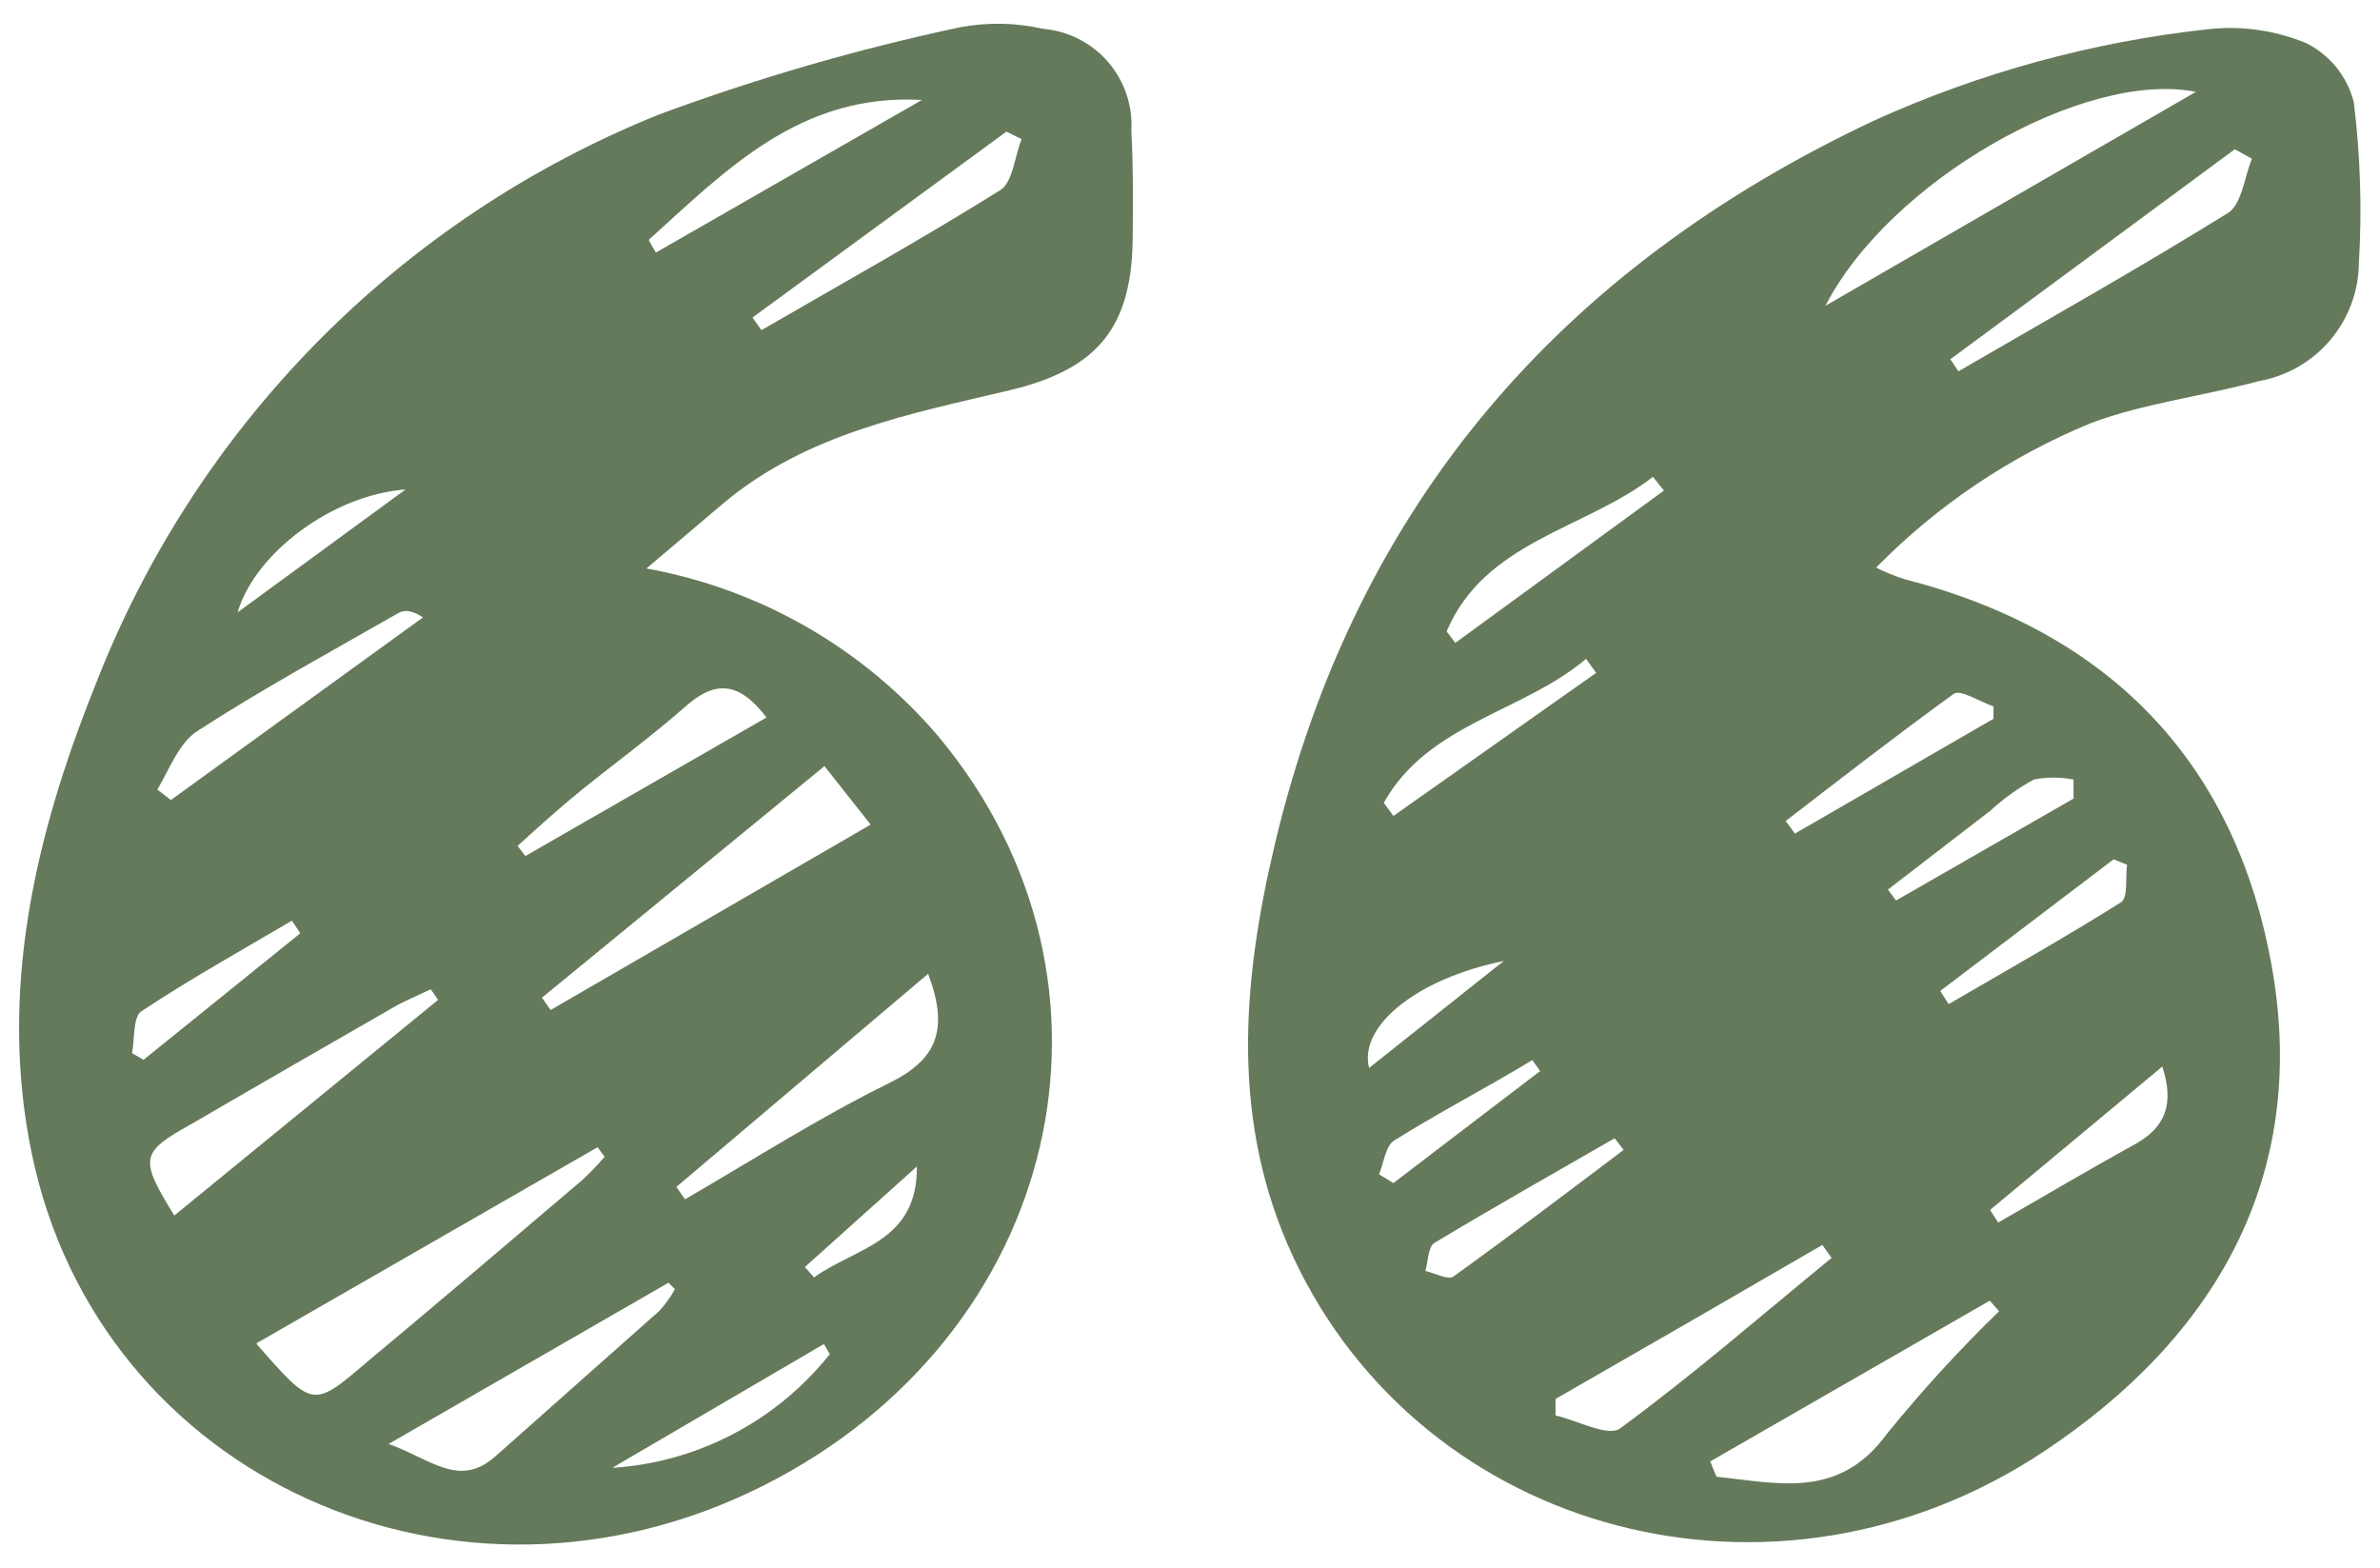
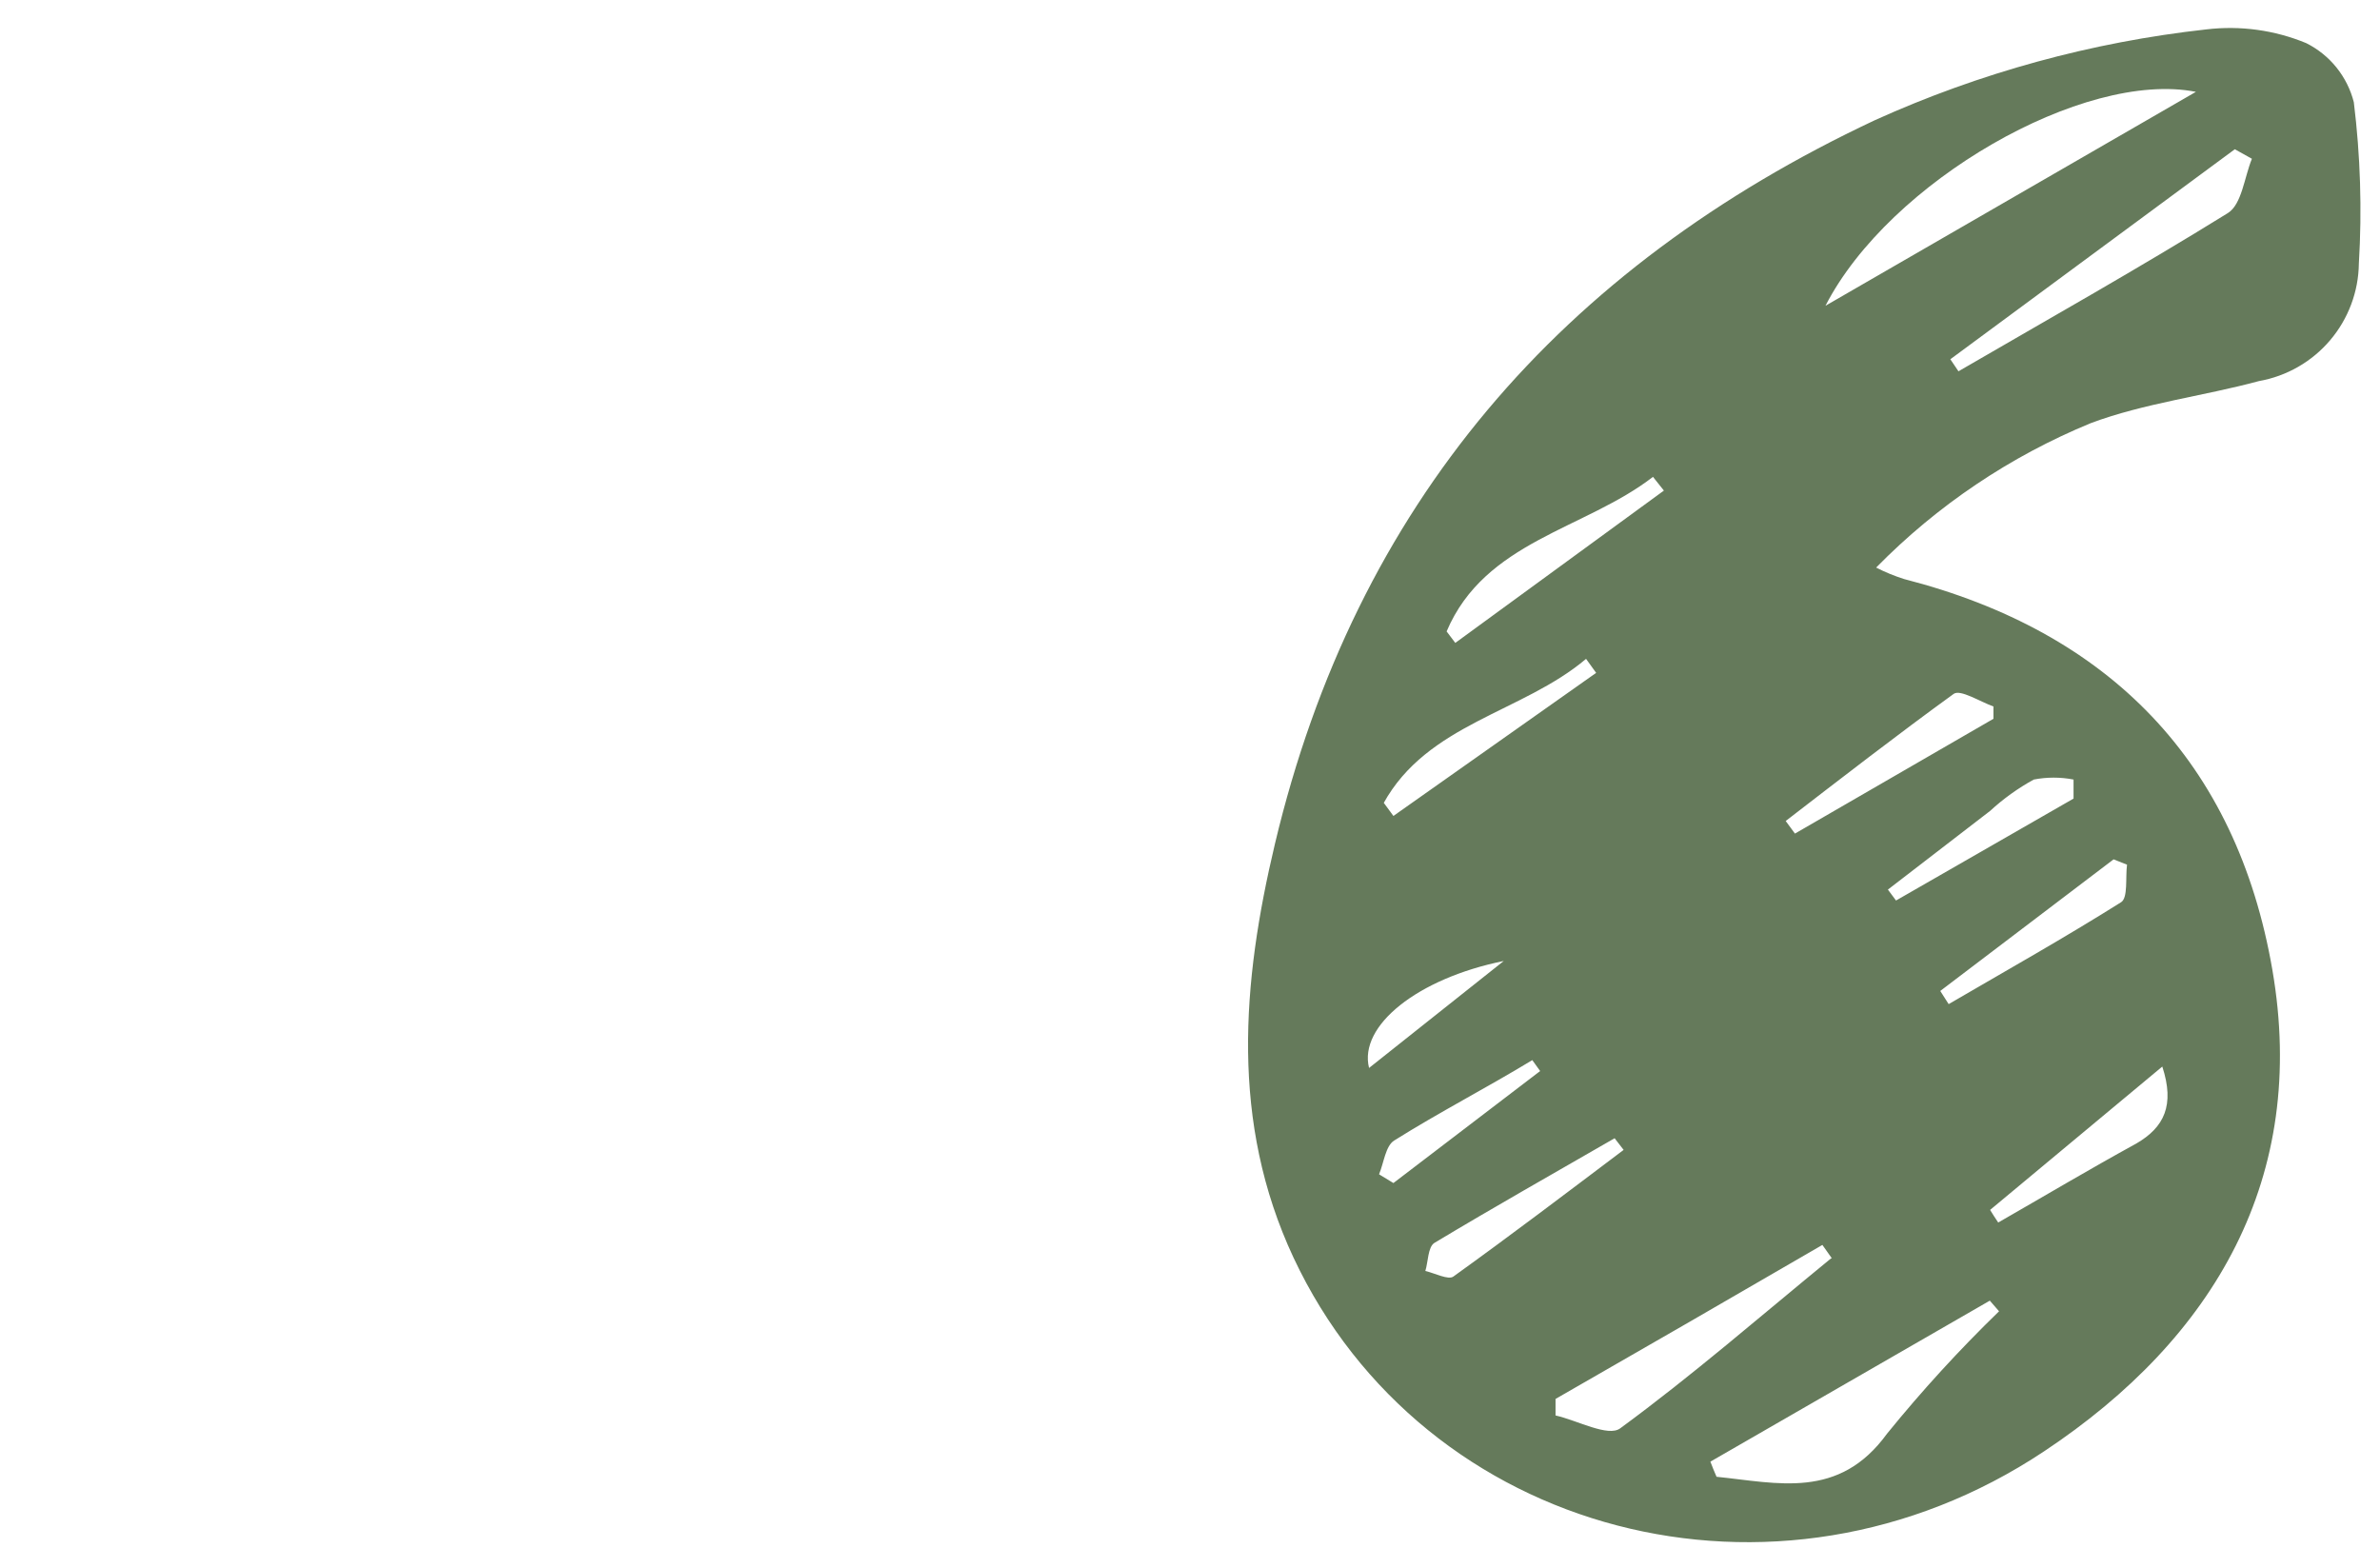
<svg xmlns="http://www.w3.org/2000/svg" width="85" height="56" viewBox="0 0 85 56" fill="none">
  <g clip-path="url(#clip0_218_889)">
-     <path d="M53.705 34.32C50.635 34.94 48.515 36.63 48.895 38.14L53.705 34.32ZM49.255 41.94L49.765 42.25L55.005 38.25L54.725 37.86C53.075 38.86 51.405 39.72 49.795 40.73C49.485 40.92 49.425 41.52 49.255 41.93M74.055 28.56V27.84C73.586 27.749 73.104 27.749 72.635 27.84C72.072 28.149 71.548 28.525 71.075 28.96L67.425 31.77L67.715 32.16L74.055 28.52M49.405 28.65L49.765 29.14L57.005 24.03L56.645 23.53C54.375 25.45 50.975 25.84 49.405 28.7M69.295 35.39L69.595 35.86C71.655 34.66 73.735 33.49 75.755 32.22C76.005 32.06 75.905 31.34 75.965 30.88L75.485 30.69L69.295 35.39ZM58.005 41.09L57.665 40.65C55.515 41.89 53.355 43.11 51.225 44.39C50.995 44.54 51.005 45.07 50.905 45.39C51.245 45.47 51.725 45.72 51.905 45.59C53.965 44.11 55.965 42.59 57.995 41.06M71.075 43.21C71.165 43.36 71.265 43.51 71.365 43.66C73.005 42.72 74.635 41.75 76.295 40.84C77.295 40.26 77.675 39.47 77.225 38.09L71.075 43.21ZM71.195 25.67C71.195 25.52 71.195 25.37 71.195 25.23C70.715 25.06 70.015 24.61 69.775 24.78C67.775 26.23 65.775 27.78 63.775 29.32L64.105 29.77C66.465 28.403 68.829 27.036 71.195 25.67ZM59.425 17.52L59.035 17.03C56.605 18.91 53.035 19.32 51.665 22.55L51.975 22.96L59.425 17.52ZM80.425 5.67L79.815 5.33L69.655 12.83L69.945 13.26C73.165 11.39 76.405 9.57 79.565 7.61C80.065 7.3 80.155 6.33 80.425 5.67ZM65.425 44.94L65.085 44.46C61.919 46.3 58.742 48.133 55.555 49.96V50.55C56.345 50.73 57.435 51.33 57.865 51.01C60.455 49.11 62.865 47.01 65.395 44.94M61.085 52.2C61.155 52.38 61.225 52.56 61.305 52.74C63.485 52.96 65.675 53.57 67.395 51.2C68.641 49.665 69.976 48.206 71.395 46.83L71.065 46.45L61.065 52.2M78.425 3.28C74.425 2.49 67.475 6.48 65.195 10.92L78.425 3.28ZM67.005 20.27C67.327 20.434 67.661 20.571 68.005 20.68C75.335 22.56 79.875 27.22 81.155 34.63C82.435 42.04 79.105 47.78 73.005 51.83C63.435 58.2 50.845 54.83 46.195 44.91C43.935 40.07 44.355 35.09 45.535 30.13C48.415 18.02 55.745 9.56 66.965 4.29C70.714 2.596 74.706 1.502 78.795 1.05C80.008 0.905 81.237 1.074 82.365 1.54C82.783 1.749 83.152 2.046 83.445 2.41C83.738 2.774 83.95 3.197 84.065 3.65C84.3 5.56 84.361 7.488 84.245 9.41C84.233 10.416 83.869 11.386 83.217 12.153C82.565 12.92 81.666 13.435 80.675 13.61C78.675 14.15 76.575 14.4 74.675 15.11C71.796 16.293 69.186 18.048 67.005 20.27Z" fill="#657A5B" />
-     <path d="M32.745 41.66L28.745 45.25L29.075 45.62C30.545 44.55 32.795 44.37 32.745 41.62M14.485 17.48C11.885 17.67 9.115 19.74 8.485 21.87L14.485 17.48ZM10.725 33.33L10.425 32.88C8.625 33.94 6.795 34.96 5.045 36.12C4.745 36.32 4.815 37.12 4.715 37.61L5.125 37.85L10.725 33.33ZM21.725 52.43C23.257 52.352 24.755 51.949 26.119 51.247C27.483 50.545 28.681 49.561 29.635 48.36L29.425 48L21.765 52.48M5.605 28.19L6.105 28.57L15.105 22.05C14.705 21.78 14.435 21.78 14.235 21.89C11.825 23.27 9.375 24.6 7.045 26.11C6.395 26.53 6.045 27.48 5.625 28.19M27.365 25.61C26.365 24.3 25.505 24.33 24.505 25.21C23.305 26.27 22.015 27.21 20.775 28.21C19.995 28.84 19.245 29.52 18.485 30.21L18.765 30.57L27.365 25.63M26.875 11.34L27.195 11.79C30.045 10.14 32.925 8.54 35.725 6.79C36.175 6.51 36.235 5.59 36.485 4.97L35.945 4.7L26.875 11.34ZM23.165 8.56C23.245 8.72 23.335 8.87 23.425 9.02L32.925 3.57C28.575 3.32 25.925 6.08 23.165 8.57M13.885 51.57C15.415 52.12 16.405 53.16 17.705 52L23.565 46.8C23.772 46.567 23.953 46.312 24.105 46.04C24.025 45.97 23.955 45.89 23.875 45.81L13.875 51.57M33.155 34.77L24.155 42.39L24.465 42.83C26.885 41.43 29.255 39.91 31.755 38.68C33.435 37.85 33.915 36.81 33.145 34.77M15.645 35.71L15.385 35.33C14.925 35.55 14.455 35.74 14.025 35.99C11.615 37.38 9.205 38.76 6.805 40.16C5.005 41.16 4.975 41.38 6.225 43.41L15.645 35.71ZM29.445 27.36L19.355 35.63L19.665 36.07L31.095 29.45L29.445 27.36ZM9.165 48C11.165 50.28 11.165 50.3 13.085 48.66C15.665 46.51 18.225 44.33 20.775 42.16C21.066 41.894 21.34 41.61 21.595 41.31C21.505 41.2 21.425 41.09 21.345 40.97L9.165 47.97M23.075 20.3C27.145 21.031 30.835 23.152 33.515 26.3C40.855 35.11 37.905 47.69 27.275 53.05C16.365 58.56 3.545 52.82 1.135 41.2C-0.055 35.47 1.235 29.89 3.365 24.57C5.14 19.954 7.847 15.753 11.318 12.229C14.788 8.706 18.947 5.935 23.535 4.09C27.029 2.797 30.612 1.758 34.255 0.98C35.248 0.788 36.27 0.805 37.255 1.03C38.153 1.107 38.985 1.531 39.574 2.213C40.162 2.895 40.461 3.781 40.405 4.68C40.475 5.91 40.465 7.14 40.455 8.37C40.455 11.65 39.255 13.18 36.045 13.94C32.455 14.79 28.825 15.49 25.875 17.94L23.065 20.32" fill="#657A5B" />
+     <path d="M53.705 34.32C50.635 34.94 48.515 36.63 48.895 38.14L53.705 34.32ZM49.255 41.94L49.765 42.25L55.005 38.25L54.725 37.86C53.075 38.86 51.405 39.72 49.795 40.73C49.485 40.92 49.425 41.52 49.255 41.93M74.055 28.56V27.84C73.586 27.749 73.104 27.749 72.635 27.84C72.072 28.149 71.548 28.525 71.075 28.96L67.425 31.77L67.715 32.16L74.055 28.52M49.405 28.65L49.765 29.14L57.005 24.03L56.645 23.53C54.375 25.45 50.975 25.84 49.405 28.7M69.295 35.39L69.595 35.86C71.655 34.66 73.735 33.49 75.755 32.22C76.005 32.06 75.905 31.34 75.965 30.88L75.485 30.69L69.295 35.39ZM58.005 41.09L57.665 40.65C55.515 41.89 53.355 43.11 51.225 44.39C50.995 44.54 51.005 45.07 50.905 45.39C51.245 45.47 51.725 45.72 51.905 45.59C53.965 44.11 55.965 42.59 57.995 41.06M71.075 43.21C71.165 43.36 71.265 43.51 71.365 43.66C73.005 42.72 74.635 41.75 76.295 40.84C77.295 40.26 77.675 39.47 77.225 38.09L71.075 43.21ZM71.195 25.67C71.195 25.52 71.195 25.37 71.195 25.23C70.715 25.06 70.015 24.61 69.775 24.78C67.775 26.23 65.775 27.78 63.775 29.32L64.105 29.77C66.465 28.403 68.829 27.036 71.195 25.67ZM59.425 17.52L59.035 17.03C56.605 18.91 53.035 19.32 51.665 22.55L51.975 22.96L59.425 17.52ZM80.425 5.67L79.815 5.33L69.655 12.83L69.945 13.26C73.165 11.39 76.405 9.57 79.565 7.61C80.065 7.3 80.155 6.33 80.425 5.67ZM65.425 44.94L65.085 44.46C61.919 46.3 58.742 48.133 55.555 49.96V50.55C56.345 50.73 57.435 51.33 57.865 51.01C60.455 49.11 62.865 47.01 65.395 44.94M61.085 52.2C61.155 52.38 61.225 52.56 61.305 52.74C63.485 52.96 65.675 53.57 67.395 51.2C68.641 49.665 69.976 48.206 71.395 46.83L71.065 46.45M78.425 3.28C74.425 2.49 67.475 6.48 65.195 10.92L78.425 3.28ZM67.005 20.27C67.327 20.434 67.661 20.571 68.005 20.68C75.335 22.56 79.875 27.22 81.155 34.63C82.435 42.04 79.105 47.78 73.005 51.83C63.435 58.2 50.845 54.83 46.195 44.91C43.935 40.07 44.355 35.09 45.535 30.13C48.415 18.02 55.745 9.56 66.965 4.29C70.714 2.596 74.706 1.502 78.795 1.05C80.008 0.905 81.237 1.074 82.365 1.54C82.783 1.749 83.152 2.046 83.445 2.41C83.738 2.774 83.95 3.197 84.065 3.65C84.3 5.56 84.361 7.488 84.245 9.41C84.233 10.416 83.869 11.386 83.217 12.153C82.565 12.92 81.666 13.435 80.675 13.61C78.675 14.15 76.575 14.4 74.675 15.11C71.796 16.293 69.186 18.048 67.005 20.27Z" fill="#657A5B" />
  </g>
  <defs>
    <clipPath id="clip0_218_889">
      <rect width="83.63" height="54.32" fill="white" transform="translate(0.685 0.84)" />
    </clipPath>
  </defs>
</svg>